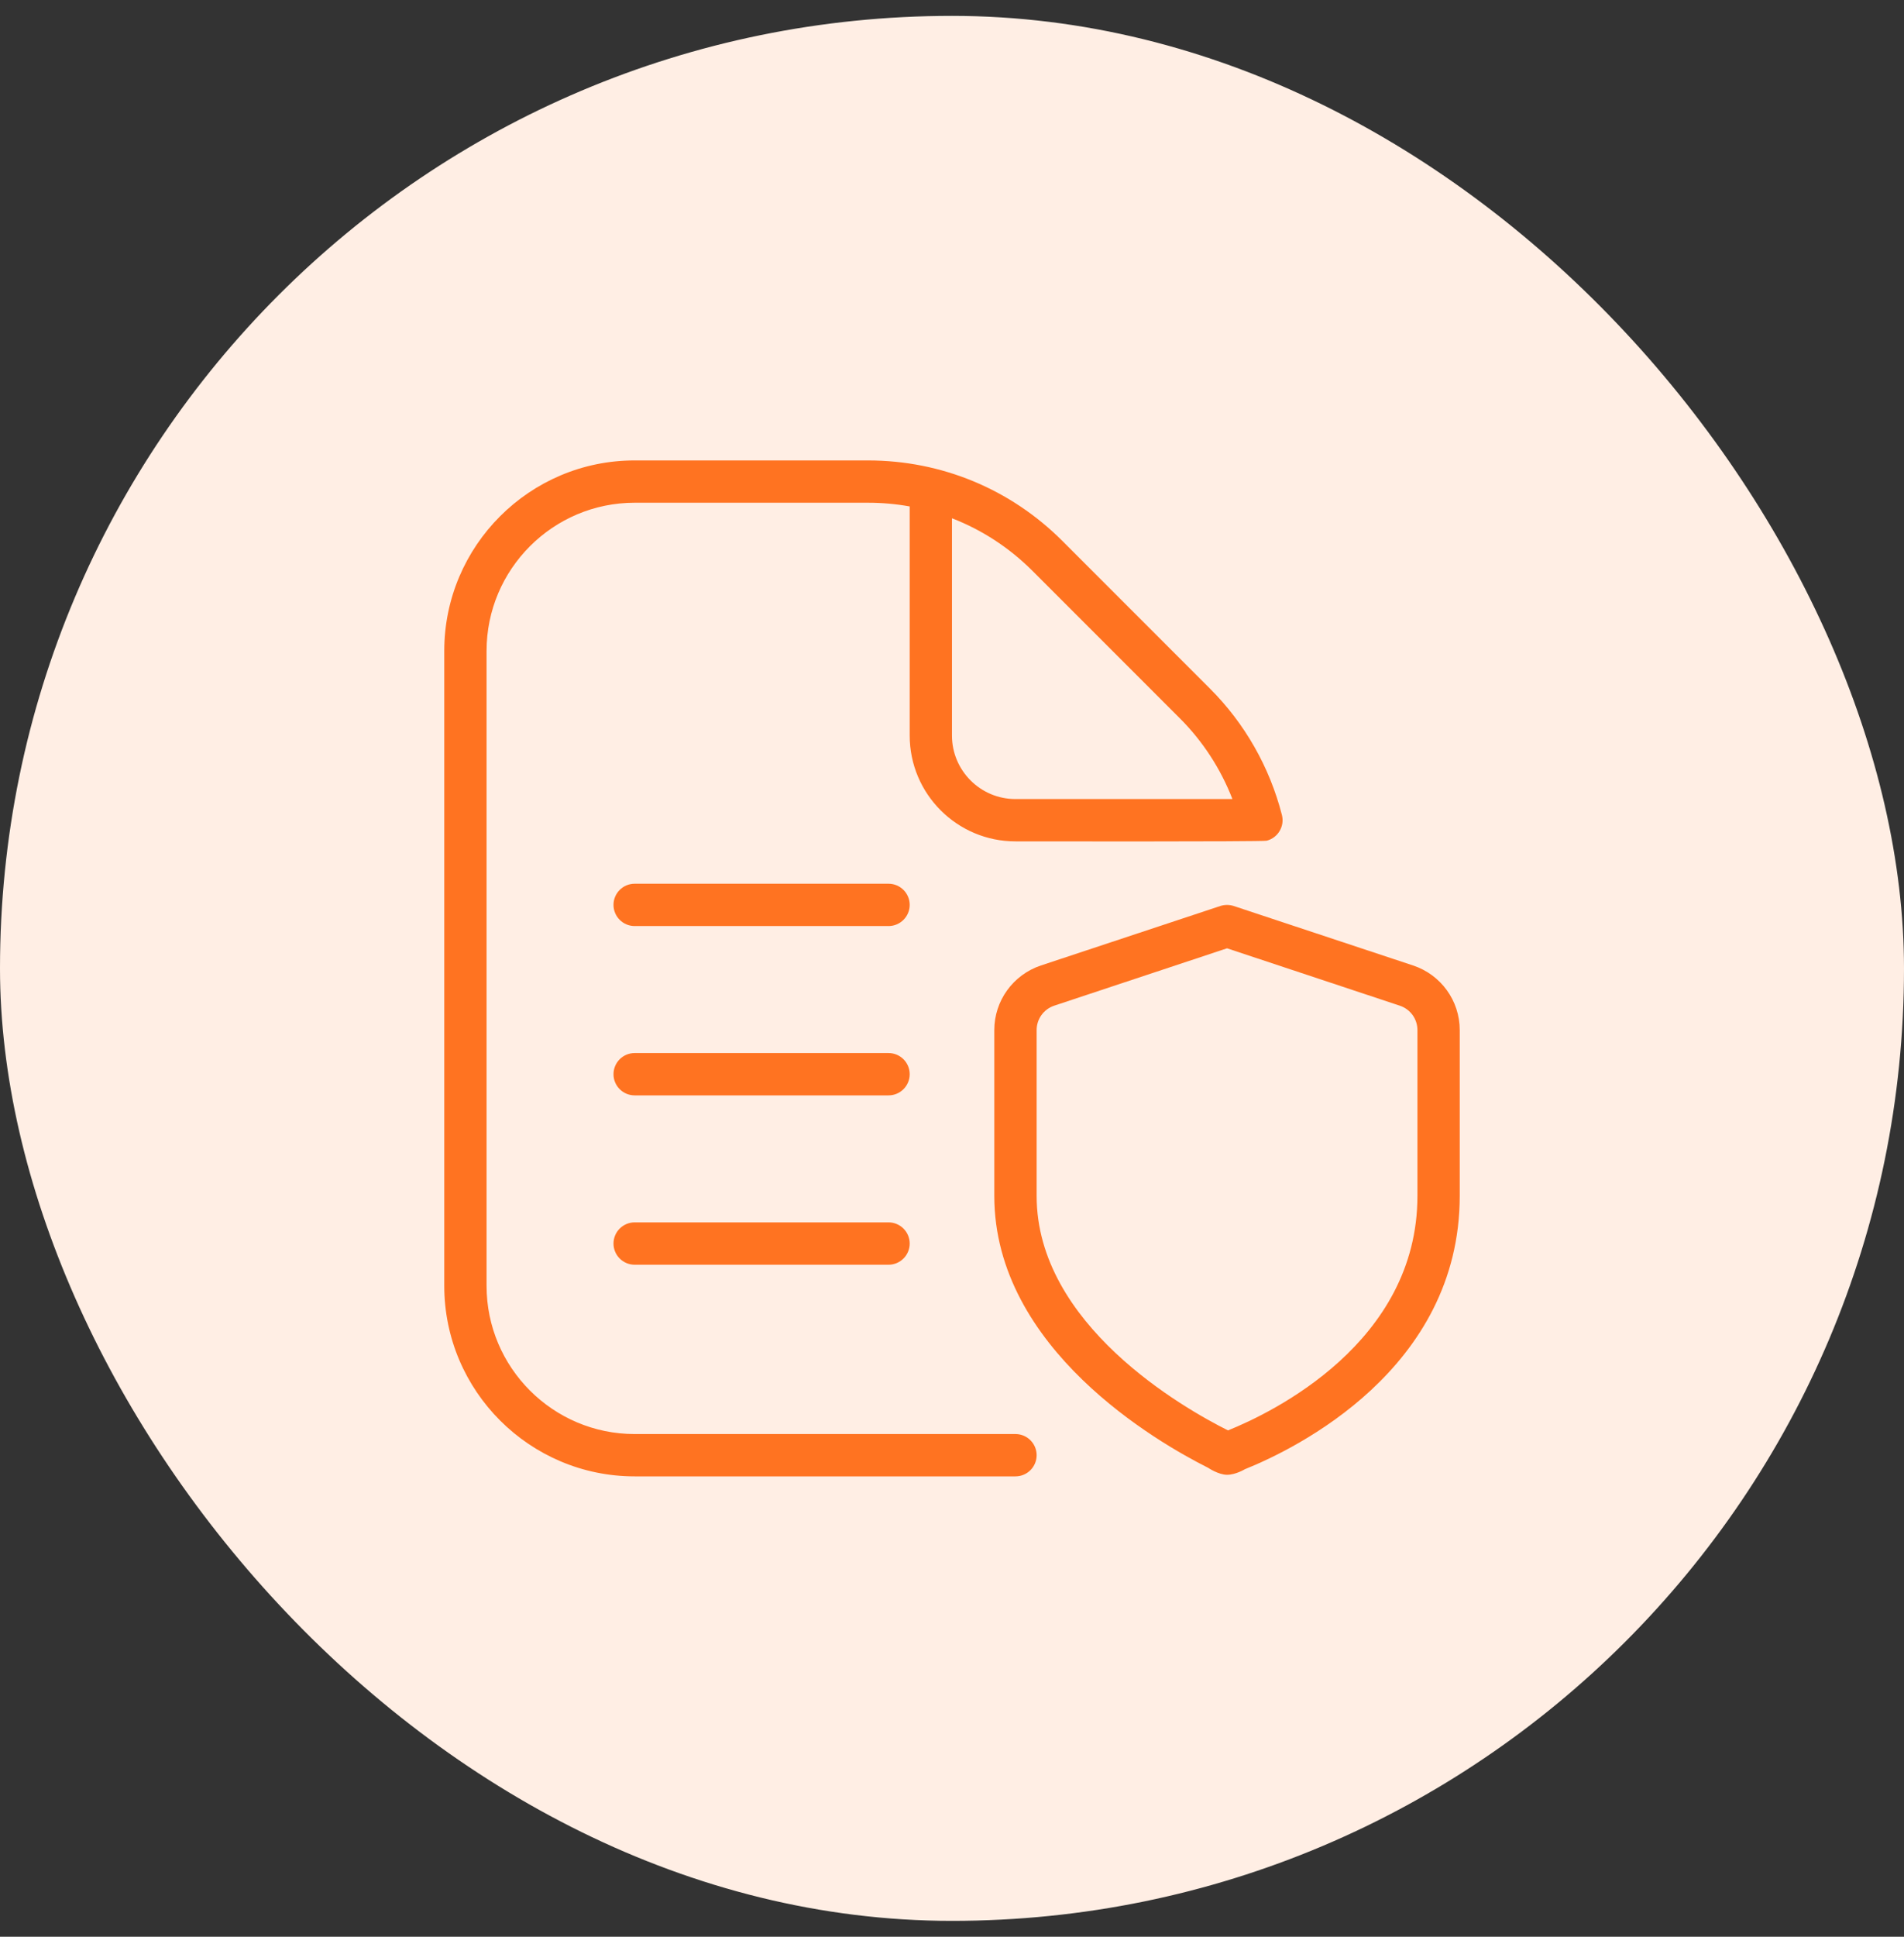
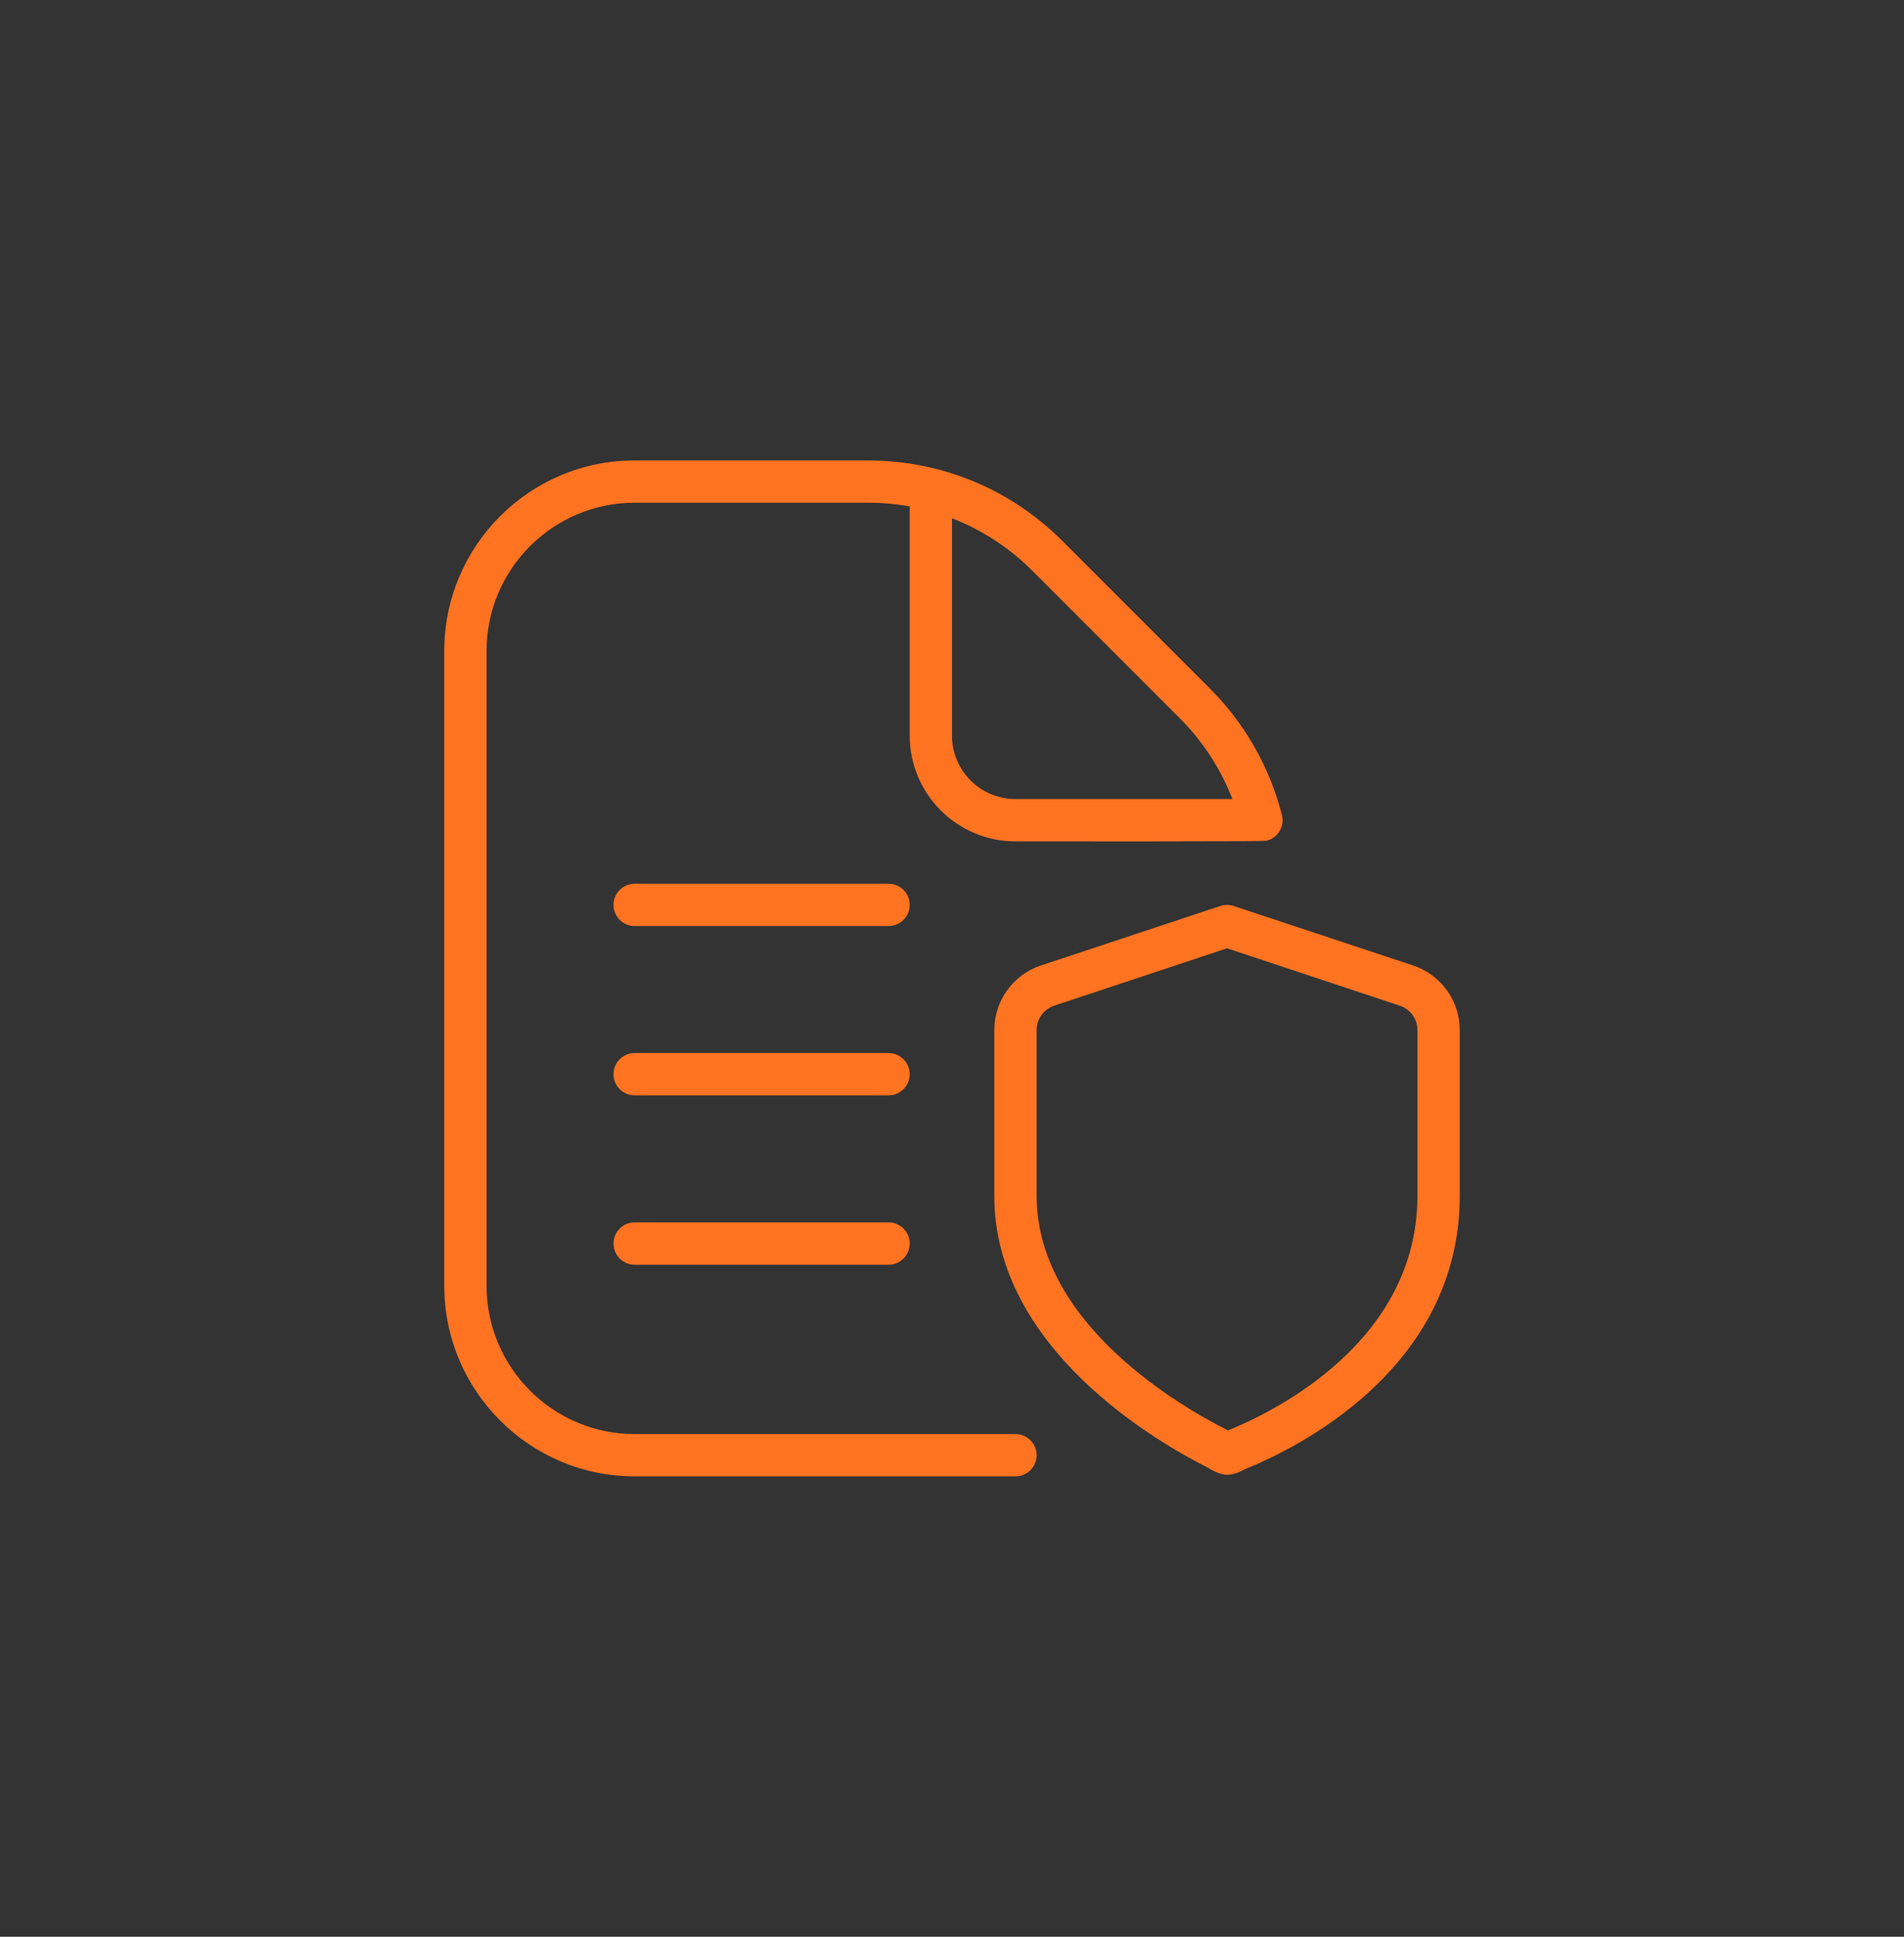
<svg xmlns="http://www.w3.org/2000/svg" width="60" height="61" viewBox="0 0 60 61" fill="none">
  <rect x="0" y="0" width="60" height="61" fill="#333333" stroke="none" />
-   <rect y="0.5" width="60" height="60" rx="30" fill="#FFEEE4" />
  <path d="M32 45.167H20C17.427 45.167 15.333 43.074 15.333 40.5V20.5C15.333 17.927 17.427 15.834 20 15.834H27.353C27.799 15.834 28.237 15.873 28.667 15.951V23.167C28.667 25.006 30.161 26.5 32 26.5C32 26.5 39.787 26.514 39.916 26.479C40.273 26.388 40.488 26.024 40.396 25.668C40.011 24.162 39.227 22.784 38.127 21.686L33.481 17.04C31.844 15.403 29.668 14.502 27.352 14.502H19.999C16.692 14.5 14 17.192 14 20.5V40.5C14 43.808 16.692 46.5 20 46.5H32C32.368 46.5 32.667 46.202 32.667 45.834C32.667 45.465 32.368 45.167 32 45.167ZM30 16.324C30.941 16.688 31.804 17.248 32.539 17.983L37.184 22.628C37.908 23.352 38.469 24.219 38.837 25.167H31.999C30.896 25.167 29.999 24.27 29.999 23.167V16.324H30ZM28.667 33.834C28.667 34.202 28.368 34.5 28 34.5H20C19.632 34.5 19.333 34.202 19.333 33.834C19.333 33.465 19.632 33.167 20 33.167H28C28.368 33.167 28.667 33.465 28.667 33.834ZM28.667 39.167C28.667 39.535 28.368 39.834 28 39.834H20C19.632 39.834 19.333 39.535 19.333 39.167C19.333 38.799 19.632 38.5 20 38.5H28C28.368 38.5 28.667 38.799 28.667 39.167ZM44.528 30.408L38.876 28.535C38.74 28.491 38.592 28.491 38.457 28.535L32.804 30.408C31.925 30.701 31.333 31.519 31.333 32.443V37.666C31.333 42.483 36.491 45.438 38.071 46.23C38.071 46.23 38.396 46.45 38.668 46.45C38.94 46.45 39.227 46.276 39.227 46.276C40.816 45.638 46 43.126 46 37.666V32.443C46 31.519 45.409 30.7 44.528 30.408ZM44.667 37.666C44.667 42.289 40.092 44.491 38.697 45.052C37.289 44.348 32.667 41.719 32.667 37.666V32.443C32.667 32.093 32.891 31.784 33.224 31.674L38.667 29.868L44.108 31.674C44.443 31.784 44.667 32.093 44.667 32.443V37.666ZM28.667 28.5C28.667 28.868 28.368 29.167 28 29.167H20C19.632 29.167 19.333 28.868 19.333 28.5C19.333 28.132 19.632 27.834 20 27.834H28C28.368 27.834 28.667 28.132 28.667 28.5Z" fill="#FF7321" />
</svg>